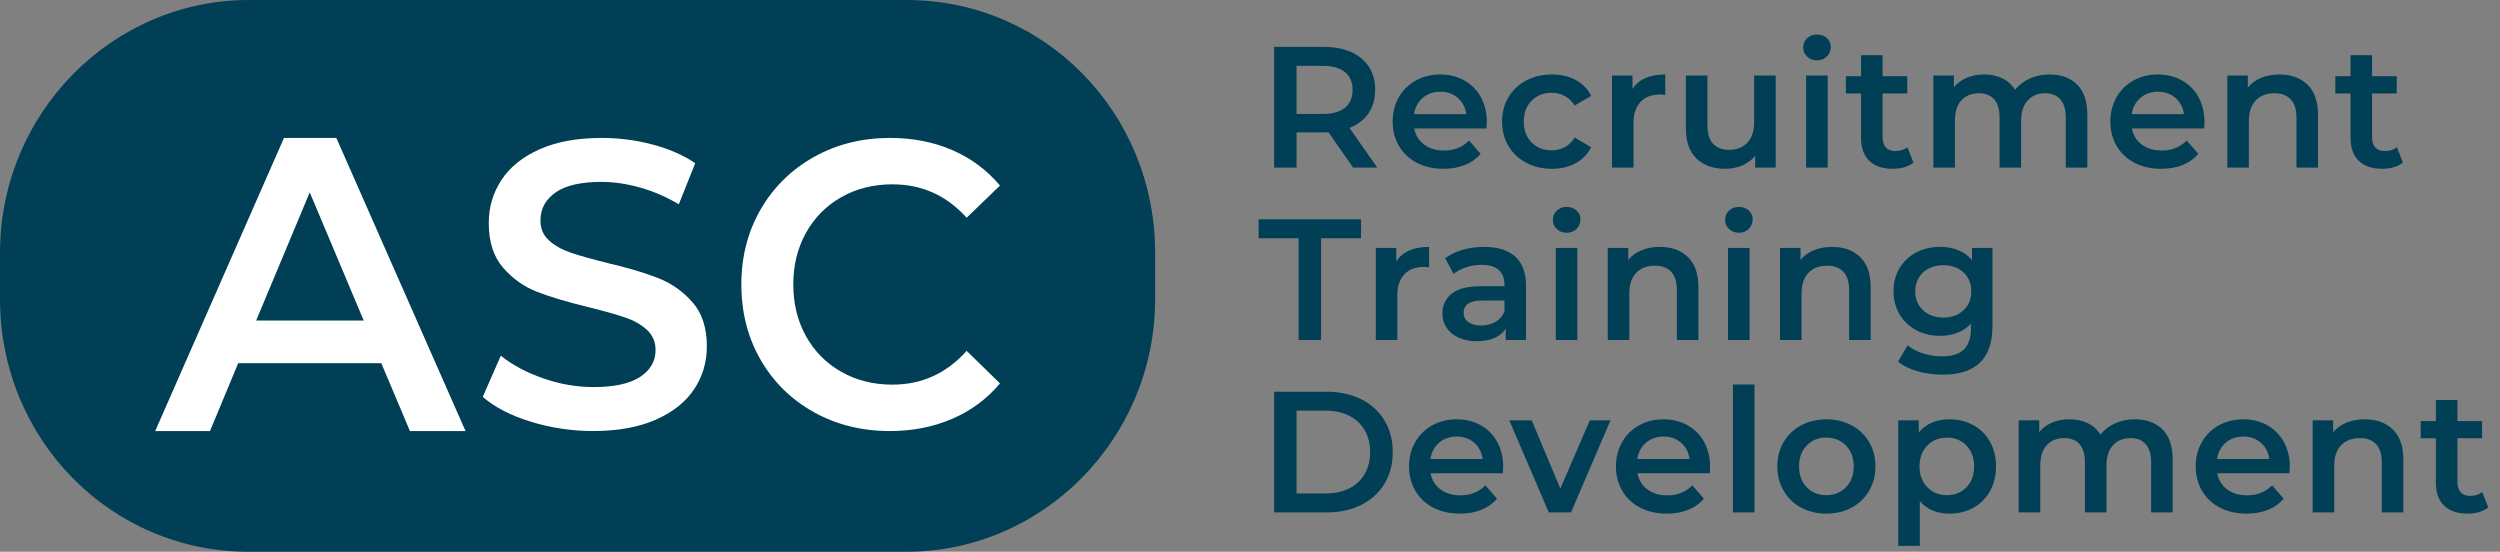
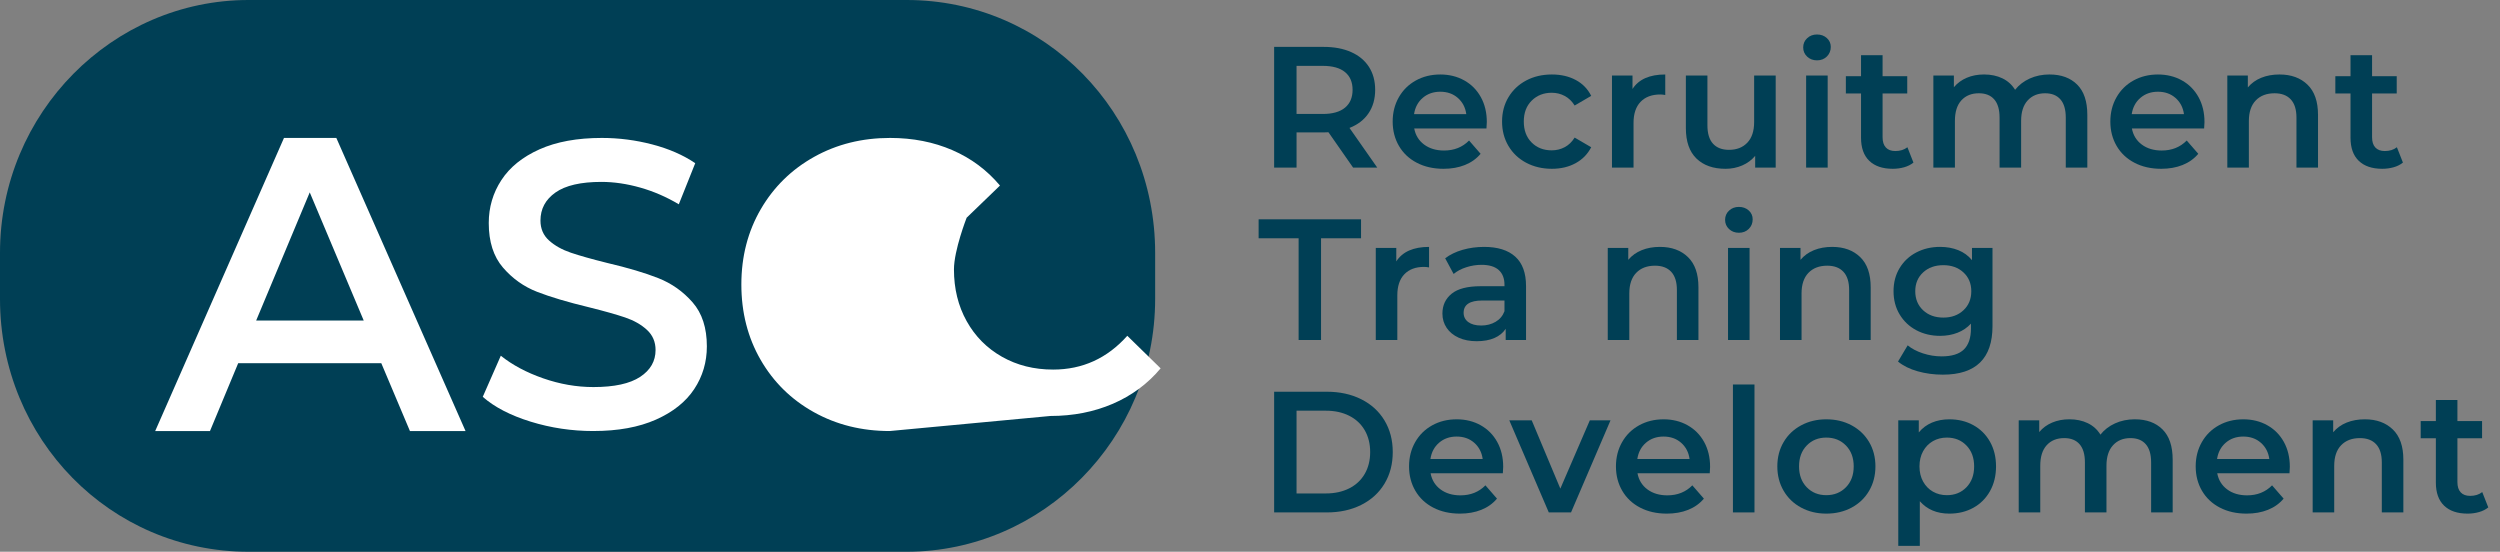
<svg xmlns="http://www.w3.org/2000/svg" height="32" viewBox="0 0 145 32" width="145">
  <rect x="0" y="0" width="145" height="32" fill="#808080" stroke="none" />
  <g fill="none" fill-rule="nonzero">
    <g fill="#003f55">
      <g transform="translate(73.9 2)">
        <path d="m4.58 7.72-1.43-2.05c-.06.007-.15.01-.27.01h-1.58v2.04h-1.3v-7h2.88c.607 0 1.135.1 1.585.3s.795.487 1.035.86.36.817.36 1.33c0 .527-.128.98-.385 1.36s-.625.663-1.105.85l1.61 2.3zm-.03-4.51c0-.447-.147-.79-.44-1.03s-.723-.36-1.29-.36h-1.52v2.79h1.52c.567 0 .997-.122 1.29-.365s.44-.588.44-1.035z" />
        <path d="m12.335 5.08c0 .087-.007.21-.02.37h-4.19c.073.393.265.705.575.935s.695.345 1.155.345c.587 0 1.07-.193 1.45-.58l.67.77c-.24.287-.543.503-.91.65s-.78.22-1.24.22c-.587 0-1.103-.117-1.55-.35s-.792-.558-1.035-.975-.365-.888-.365-1.415c0-.52.118-.988.355-1.405s.565-.742.985-.975.893-.35 1.42-.35c.52 0 .985.115 1.395.345s.73.553.96.97.345.898.345 1.445zm-2.7-1.76c-.4 0-.738.118-1.015.355s-.445.552-.505.945h3.03c-.053-.387-.217-.7-.49-.94s-.613-.36-1.02-.36z" />
        <path d="m16.11 7.79c-.553 0-1.05-.117-1.49-.35s-.783-.558-1.03-.975-.37-.888-.37-1.415.123-.997.37-1.41.588-.737 1.025-.97.935-.35 1.495-.35c.527 0 .988.107 1.385.32s.695.52.895.92l-.96.56c-.153-.247-.345-.432-.575-.555s-.482-.185-.755-.185c-.467 0-.853.152-1.16.455s-.46.708-.46 1.215.152.912.455 1.215.692.455 1.165.455c.273 0 .525-.062.755-.185s.422-.308.575-.555l.96.56c-.207.4-.508.708-.905.925s-.855.325-1.375.325z" />
        <path d="m20.785 3.16c.36-.56.993-.84 1.9-.84v1.19c-.107-.02-.203-.03-.29-.03-.487 0-.867.142-1.14.425s-.41.692-.41 1.225v2.59h-1.25v-5.34h1.19z" />
        <path d="m29.09 2.38v5.34h-1.19v-.68c-.2.24-.45.425-.75.555s-.623.195-.97.195c-.713 0-1.275-.198-1.685-.595s-.615-.985-.615-1.765v-3.05h1.25v2.88c0 .48.108.838.325 1.075s.525.355.925.355c.447 0 .802-.138 1.065-.415s.395-.675.395-1.195v-2.7z" />
        <path d="m30.855 2.38h1.25v5.34h-1.25zm.63-.88c-.227 0-.417-.072-.57-.215s-.23-.322-.23-.535.077-.392.23-.535.343-.215.57-.215.417.068.57.205.23.308.23.515c0 .22-.075.405-.225.555s-.342.225-.575.225z" />
        <path d="m37.08 7.43c-.147.12-.325.21-.535.27s-.432.09-.665.09c-.587 0-1.04-.153-1.36-.46s-.48-.753-.48-1.34v-2.57h-.88v-1h.88v-1.22h1.25v1.22h1.43v1h-1.43v2.54c0 .26.063.458.19.595s.31.205.55.205c.28 0 .513-.073.7-.22z" />
        <path d="m44.975 2.32c.673 0 1.207.195 1.6.585s.59.975.59 1.755v3.06h-1.25v-2.9c0-.467-.103-.818-.31-1.055s-.503-.355-.89-.355c-.42 0-.757.138-1.01.415s-.38.672-.38 1.185v2.71h-1.25v-2.9c0-.467-.103-.818-.31-1.055s-.503-.355-.89-.355c-.427 0-.765.137-1.015.41s-.375.67-.375 1.19v2.71h-1.25v-5.34h1.19v.68c.2-.24.45-.423.75-.55s.633-.19 1-.19c.4 0 .755.075 1.065.225s.555.372.735.665c.22-.28.503-.498.85-.655s.73-.235 1.15-.235z" />
        <path d="m53.96 5.08c0 .087-.007.21-.02.37h-4.19c.073.393.265.705.575.935s.695.345 1.155.345c.587 0 1.07-.193 1.45-.58l.67.77c-.24.287-.543.503-.91.65s-.78.22-1.24.22c-.587 0-1.103-.117-1.55-.35s-.792-.558-1.035-.975-.365-.888-.365-1.415c0-.52.118-.988.355-1.405s.565-.742.985-.975.893-.35 1.42-.35c.52 0 .985.115 1.395.345s.73.553.96.97.345.898.345 1.445zm-2.7-1.76c-.4 0-.738.118-1.015.355s-.445.552-.505.945h3.03c-.053-.387-.217-.7-.49-.94s-.613-.36-1.02-.36z" />
        <path d="m58.315 2.32c.673 0 1.213.197 1.62.59s.61.977.61 1.75v3.06h-1.25v-2.9c0-.467-.11-.818-.33-1.055s-.533-.355-.94-.355c-.46 0-.823.138-1.09.415s-.4.675-.4 1.195v2.7h-1.25v-5.34h1.19v.69c.207-.247.467-.433.78-.56s.667-.19 1.06-.19z" />
        <path d="m65.47 7.43c-.147.12-.325.21-.535.27s-.432.09-.665.09c-.587 0-1.04-.153-1.36-.46s-.48-.753-.48-1.34v-2.57h-.88v-1h.88v-1.22h1.25v1.22h1.43v1h-1.43v2.54c0 .26.063.458.19.595s.31.205.55.205c.28 0 .513-.073.7-.22z" />
      </g>
      <g transform="translate(73 12)">
        <path d="m2.32 1.82h-2.32v-1.1h5.94v1.1h-2.32v5.9h-1.3z" />
        <path d="m7.985 3.16c.36-.56.993-.84 1.9-.84v1.19c-.107-.02-.203-.03-.29-.03-.487 0-.867.142-1.14.425s-.41.692-.41 1.225v2.59h-1.25v-5.34h1.19z" />
        <path d="m13.08 2.32c.787 0 1.388.188 1.805.565s.625.945.625 1.705v3.13h-1.18v-.65c-.153.233-.372.412-.655.535s-.625.185-1.025.185-.75-.068-1.05-.205-.532-.327-.695-.57-.245-.518-.245-.825c0-.48.178-.865.535-1.155s.918-.435 1.685-.435h1.38v-.08c0-.373-.112-.66-.335-.86s-.555-.3-.995-.3c-.3 0-.595.047-.885.14s-.535.223-.735.39l-.49-.91c.28-.213.617-.377 1.01-.49s.81-.17 1.25-.17zm-.17 4.56c.313 0 .592-.072.835-.215s.415-.348.515-.615v-.62h-1.29c-.72 0-1.08.237-1.08.71 0 .227.09.407.27.54s.43.2.75.2z" />
-         <path d="m17.235 2.38h1.25v5.34h-1.25zm.63-.88c-.227 0-.417-.072-.57-.215s-.23-.322-.23-.535.077-.392.23-.535.343-.215.57-.215.417.068.57.205.23.308.23.515c0 .22-.075.405-.225.555s-.342.225-.575.225z" />
        <path d="m23.28 2.32c.673 0 1.213.197 1.62.59s.61.977.61 1.75v3.06h-1.25v-2.9c0-.467-.11-.818-.33-1.055s-.533-.355-.94-.355c-.46 0-.823.138-1.09.415s-.4.675-.4 1.195v2.7h-1.25v-5.34h1.19v.69c.207-.247.467-.433.78-.56s.667-.19 1.06-.19z" />
        <path d="m27.225 2.38h1.25v5.34h-1.25zm.63-.88c-.227 0-.417-.072-.57-.215s-.23-.322-.23-.535.077-.392.23-.535.343-.215.57-.215.417.068.57.205.23.308.23.515c0 .22-.075.405-.225.555s-.342.225-.575.225z" />
        <path d="m33.27 2.32c.673 0 1.213.197 1.62.59s.61.977.61 1.75v3.06h-1.25v-2.9c0-.467-.11-.818-.33-1.055s-.533-.355-.94-.355c-.46 0-.823.138-1.09.415s-.4.675-.4 1.195v2.7h-1.25v-5.34h1.19v.69c.207-.247.467-.433.78-.56s.667-.19 1.06-.19z" />
        <path d="m42.565 2.38v4.53c0 1.88-.96 2.82-2.88 2.82-.513 0-1-.065-1.46-.195s-.84-.318-1.14-.565l.56-.94c.233.193.528.348.885.465s.718.175 1.085.175c.587 0 1.017-.133 1.29-.4s.41-.673.41-1.22v-.28c-.213.233-.473.41-.78.53s-.643.18-1.01.18c-.507 0-.965-.108-1.375-.325s-.733-.522-.97-.915-.355-.843-.355-1.35.118-.955.355-1.345.56-.692.97-.905.868-.32 1.375-.32c.387 0 .738.063 1.055.19s.582.32.795.58v-.71zm-2.85 4.04c.473 0 .862-.142 1.165-.425s.455-.652.455-1.105c0-.447-.152-.81-.455-1.09s-.692-.42-1.165-.42c-.48 0-.872.14-1.175.42s-.455.643-.455 1.09c0 .453.152.822.455 1.105s.695.425 1.175.425z" />
      </g>
      <g transform="translate(73.9 22.3)">
        <path d="m0 .42h3.06c.747 0 1.41.145 1.99.435s1.03.7 1.35 1.23.48 1.142.48 1.835-.16 1.305-.48 1.835-.77.94-1.35 1.23-1.243.435-1.99.435h-3.06zm3 5.9c.513 0 .965-.098 1.355-.295s.69-.477.9-.84.315-.785.315-1.265-.105-.902-.315-1.265-.51-.643-.9-.84-.842-.295-1.355-.295h-1.7v4.8z" />
        <path d="m13.285 4.78c0 .087-.007.21-.02.37h-4.19c.073.393.265.705.575.935s.695.345 1.155.345c.587 0 1.07-.193 1.45-.58l.67.77c-.24.287-.543.503-.91.65s-.78.22-1.24.22c-.587 0-1.103-.117-1.55-.35s-.792-.558-1.035-.975-.365-.888-.365-1.415c0-.52.118-.988.355-1.405s.565-.742.985-.975.893-.35 1.42-.35c.52 0 .985.115 1.395.345s.73.553.96.97.345.898.345 1.445zm-2.7-1.76c-.4 0-.738.118-1.015.355s-.445.552-.505.945h3.03c-.053-.387-.217-.7-.49-.94s-.613-.36-1.02-.36z" />
        <path d="m19.51 2.08-2.29 5.34h-1.29l-2.29-5.34h1.3l1.66 3.96 1.71-3.96z" />
        <path d="m25.285 4.78c0 .087-.007.21-.02.37h-4.19c.073.393.265.705.575.935s.695.345 1.155.345c.587 0 1.07-.193 1.45-.58l.67.77c-.24.287-.543.503-.91.65s-.78.22-1.24.22c-.587 0-1.103-.117-1.55-.35s-.792-.558-1.035-.975-.365-.888-.365-1.415c0-.52.118-.988.355-1.405s.565-.742.985-.975.893-.35 1.42-.35c.52 0 .985.115 1.395.345s.73.553.96.97.345.898.345 1.445zm-2.7-1.76c-.4 0-.738.118-1.015.355s-.445.552-.505.945h3.03c-.053-.387-.217-.7-.49-.94s-.613-.36-1.02-.36z" />
        <path d="m26.61 0h1.25v7.42h-1.25z" />
        <path d="m32.025 7.49c-.54 0-1.027-.117-1.46-.35s-.772-.558-1.015-.975-.365-.888-.365-1.415.122-.997.365-1.41.582-.737 1.015-.97.92-.35 1.46-.35c.547 0 1.037.117 1.47.35s.772.557 1.015.97.365.883.365 1.41-.122.998-.365 1.415-.582.742-1.015.975-.923.35-1.47.35zm0-1.07c.46 0 .84-.153 1.14-.46s.45-.71.45-1.21-.15-.903-.45-1.21-.68-.46-1.14-.46-.838.153-1.135.46-.445.71-.445 1.21.148.903.445 1.21.675.46 1.135.46z" />
        <path d="m39.16 2.02c.52 0 .985.113 1.395.34s.732.547.965.96.35.89.35 1.43-.117 1.018-.35 1.435-.555.738-.965.965-.875.34-1.395.34c-.72 0-1.29-.24-1.71-.72v2.59h-1.25v-7.28h1.19v.7c.207-.253.462-.443.765-.57s.638-.19 1.005-.19zm-.14 4.4c.46 0 .838-.153 1.135-.46s.445-.71.445-1.21-.148-.903-.445-1.21-.675-.46-1.135-.46c-.3 0-.57.068-.81.205s-.43.332-.57.585-.21.547-.21.88.07.627.21.88.33.448.57.585.51.205.81.205z" />
        <path d="m49.925 2.02c.673 0 1.207.195 1.6.585s.59.975.59 1.755v3.06h-1.25v-2.9c0-.467-.103-.818-.31-1.055s-.503-.355-.89-.355c-.42 0-.757.138-1.01.415s-.38.672-.38 1.185v2.71h-1.25v-2.9c0-.467-.103-.818-.31-1.055s-.503-.355-.89-.355c-.427 0-.765.137-1.015.41s-.375.67-.375 1.19v2.71h-1.25v-5.34h1.19v.68c.2-.24.45-.423.75-.55s.633-.19 1-.19c.4 0 .755.075 1.065.225s.555.372.735.665c.22-.28.503-.498.85-.655s.73-.235 1.15-.235z" />
        <path d="m58.91 4.78c0 .087-.007.21-.02.37h-4.19c.073.393.265.705.575.935s.695.345 1.155.345c.587 0 1.07-.193 1.45-.58l.67.77c-.24.287-.543.503-.91.65s-.78.22-1.24.22c-.587 0-1.103-.117-1.55-.35s-.792-.558-1.035-.975-.365-.888-.365-1.415c0-.52.118-.988.355-1.405s.565-.742.985-.975.893-.35 1.42-.35c.52 0 .985.115 1.395.345s.73.553.96.97.345.898.345 1.445zm-2.7-1.76c-.4 0-.738.118-1.015.355s-.445.552-.505.945h3.03c-.053-.387-.217-.7-.49-.94s-.613-.36-1.02-.36z" />
        <path d="m63.265 2.02c.673 0 1.213.197 1.62.59s.61.977.61 1.75v3.06h-1.25v-2.9c0-.467-.11-.818-.33-1.055s-.533-.355-.94-.355c-.46 0-.823.138-1.09.415s-.4.675-.4 1.195v2.7h-1.25v-5.34h1.19v.69c.207-.247.467-.433.78-.56s.667-.19 1.06-.19z" />
        <path d="m70.42 7.13c-.147.12-.325.21-.535.27s-.432.09-.665.09c-.587 0-1.04-.153-1.36-.46s-.48-.753-.48-1.34v-2.57h-.88v-1h.88v-1.22h1.25v1.22h1.43v1h-1.43v2.54c0 .26.063.458.19.595s.31.205.55.205c.28 0 .513-.073.7-.22z" />
      </g>
    </g>
    <g>
      <path d="m14.414 0h38.171c8.008 0 14.414 6.533 14.414 14.667v2.667c0 8.133-6.54 14.667-14.414 14.667h-38.171c-8.008 0-14.414-6.533-14.414-14.667v-2.667c0-8.133 6.54-14.667 14.414-14.667z" fill="#003f55" />
      <g fill="#fff" transform="translate(9 8)">
        <path d="m13.115 13.066h-8.3l-1.636 3.934h-3.178l7.47-17h3.036l7.494 17h-3.225zm-1.02-2.477-3.13-7.431-3.107 7.431z" />
        <path d="m25.419 17c-1.256 0-2.469-.181-3.64-.543-1.171-.362-2.097-.842-2.779-1.44l1.047-2.385c.667.535 1.484.972 2.453 1.31s1.942.508 2.919.508c1.209 0 2.112-.197 2.709-.59s.895-.913.895-1.558c0-.472-.167-.862-.5-1.169-.333-.307-.756-.547-1.267-.72-.512-.173-1.209-.37-2.093-.59-1.24-.299-2.244-.598-3.012-.897s-1.426-.767-1.977-1.405-.826-1.499-.826-2.585c0-.913.244-1.743.733-2.491.488-.748 1.225-1.342 2.209-1.783s2.19-.661 3.616-.661c.992 0 1.969.126 2.93.378s1.791.614 2.488 1.086l-.953 2.385c-.713-.425-1.457-.748-2.233-.968s-1.527-.331-2.256-.331c-1.194 0-2.081.205-2.663.614-.581.409-.872.952-.872 1.629 0 .472.167.858.5 1.157s.756.535 1.267.708c.512.173 1.209.37 2.093.59 1.209.283 2.202.578 2.977.885.775.307 1.438.775 1.988 1.405.55.63.826 1.48.826 2.55 0 .913-.244 1.739-.733 2.479-.488.74-1.229 1.33-2.221 1.771-.992.441-2.202.661-3.628.661z" />
-         <path d="m42.604 17c-1.626 0-3.094-.366-4.406-1.098-1.311-.732-2.339-1.743-3.083-3.034-.744-1.291-1.116-2.747-1.116-4.368s.376-3.077 1.127-4.368c.752-1.291 1.783-2.302 3.094-3.034 1.311-.732 2.78-1.098 4.406-1.098 1.319 0 2.523.236 3.612.708 1.089.472 2.009 1.157 2.761 2.054l-1.933 1.865c-1.166-1.291-2.6-1.936-4.302-1.936-1.104 0-2.094.248-2.968.744-.874.496-1.557 1.184-2.048 2.066s-.736 1.881-.736 2.999.245 2.117.736 2.999 1.173 1.57 2.048 2.066c.874.496 1.863.744 2.968.744 1.702 0 3.137-.653 4.302-1.96l1.933 1.889c-.752.897-1.676 1.582-2.772 2.054-1.097.472-2.304.708-3.623.708z" />
+         <path d="m42.604 17c-1.626 0-3.094-.366-4.406-1.098-1.311-.732-2.339-1.743-3.083-3.034-.744-1.291-1.116-2.747-1.116-4.368s.376-3.077 1.127-4.368c.752-1.291 1.783-2.302 3.094-3.034 1.311-.732 2.78-1.098 4.406-1.098 1.319 0 2.523.236 3.612.708 1.089.472 2.009 1.157 2.761 2.054l-1.933 1.865s-.736 1.881-.736 2.999.245 2.117.736 2.999 1.173 1.57 2.048 2.066c.874.496 1.863.744 2.968.744 1.702 0 3.137-.653 4.302-1.96l1.933 1.889c-.752.897-1.676 1.582-2.772 2.054-1.097.472-2.304.708-3.623.708z" />
      </g>
    </g>
  </g>
</svg>